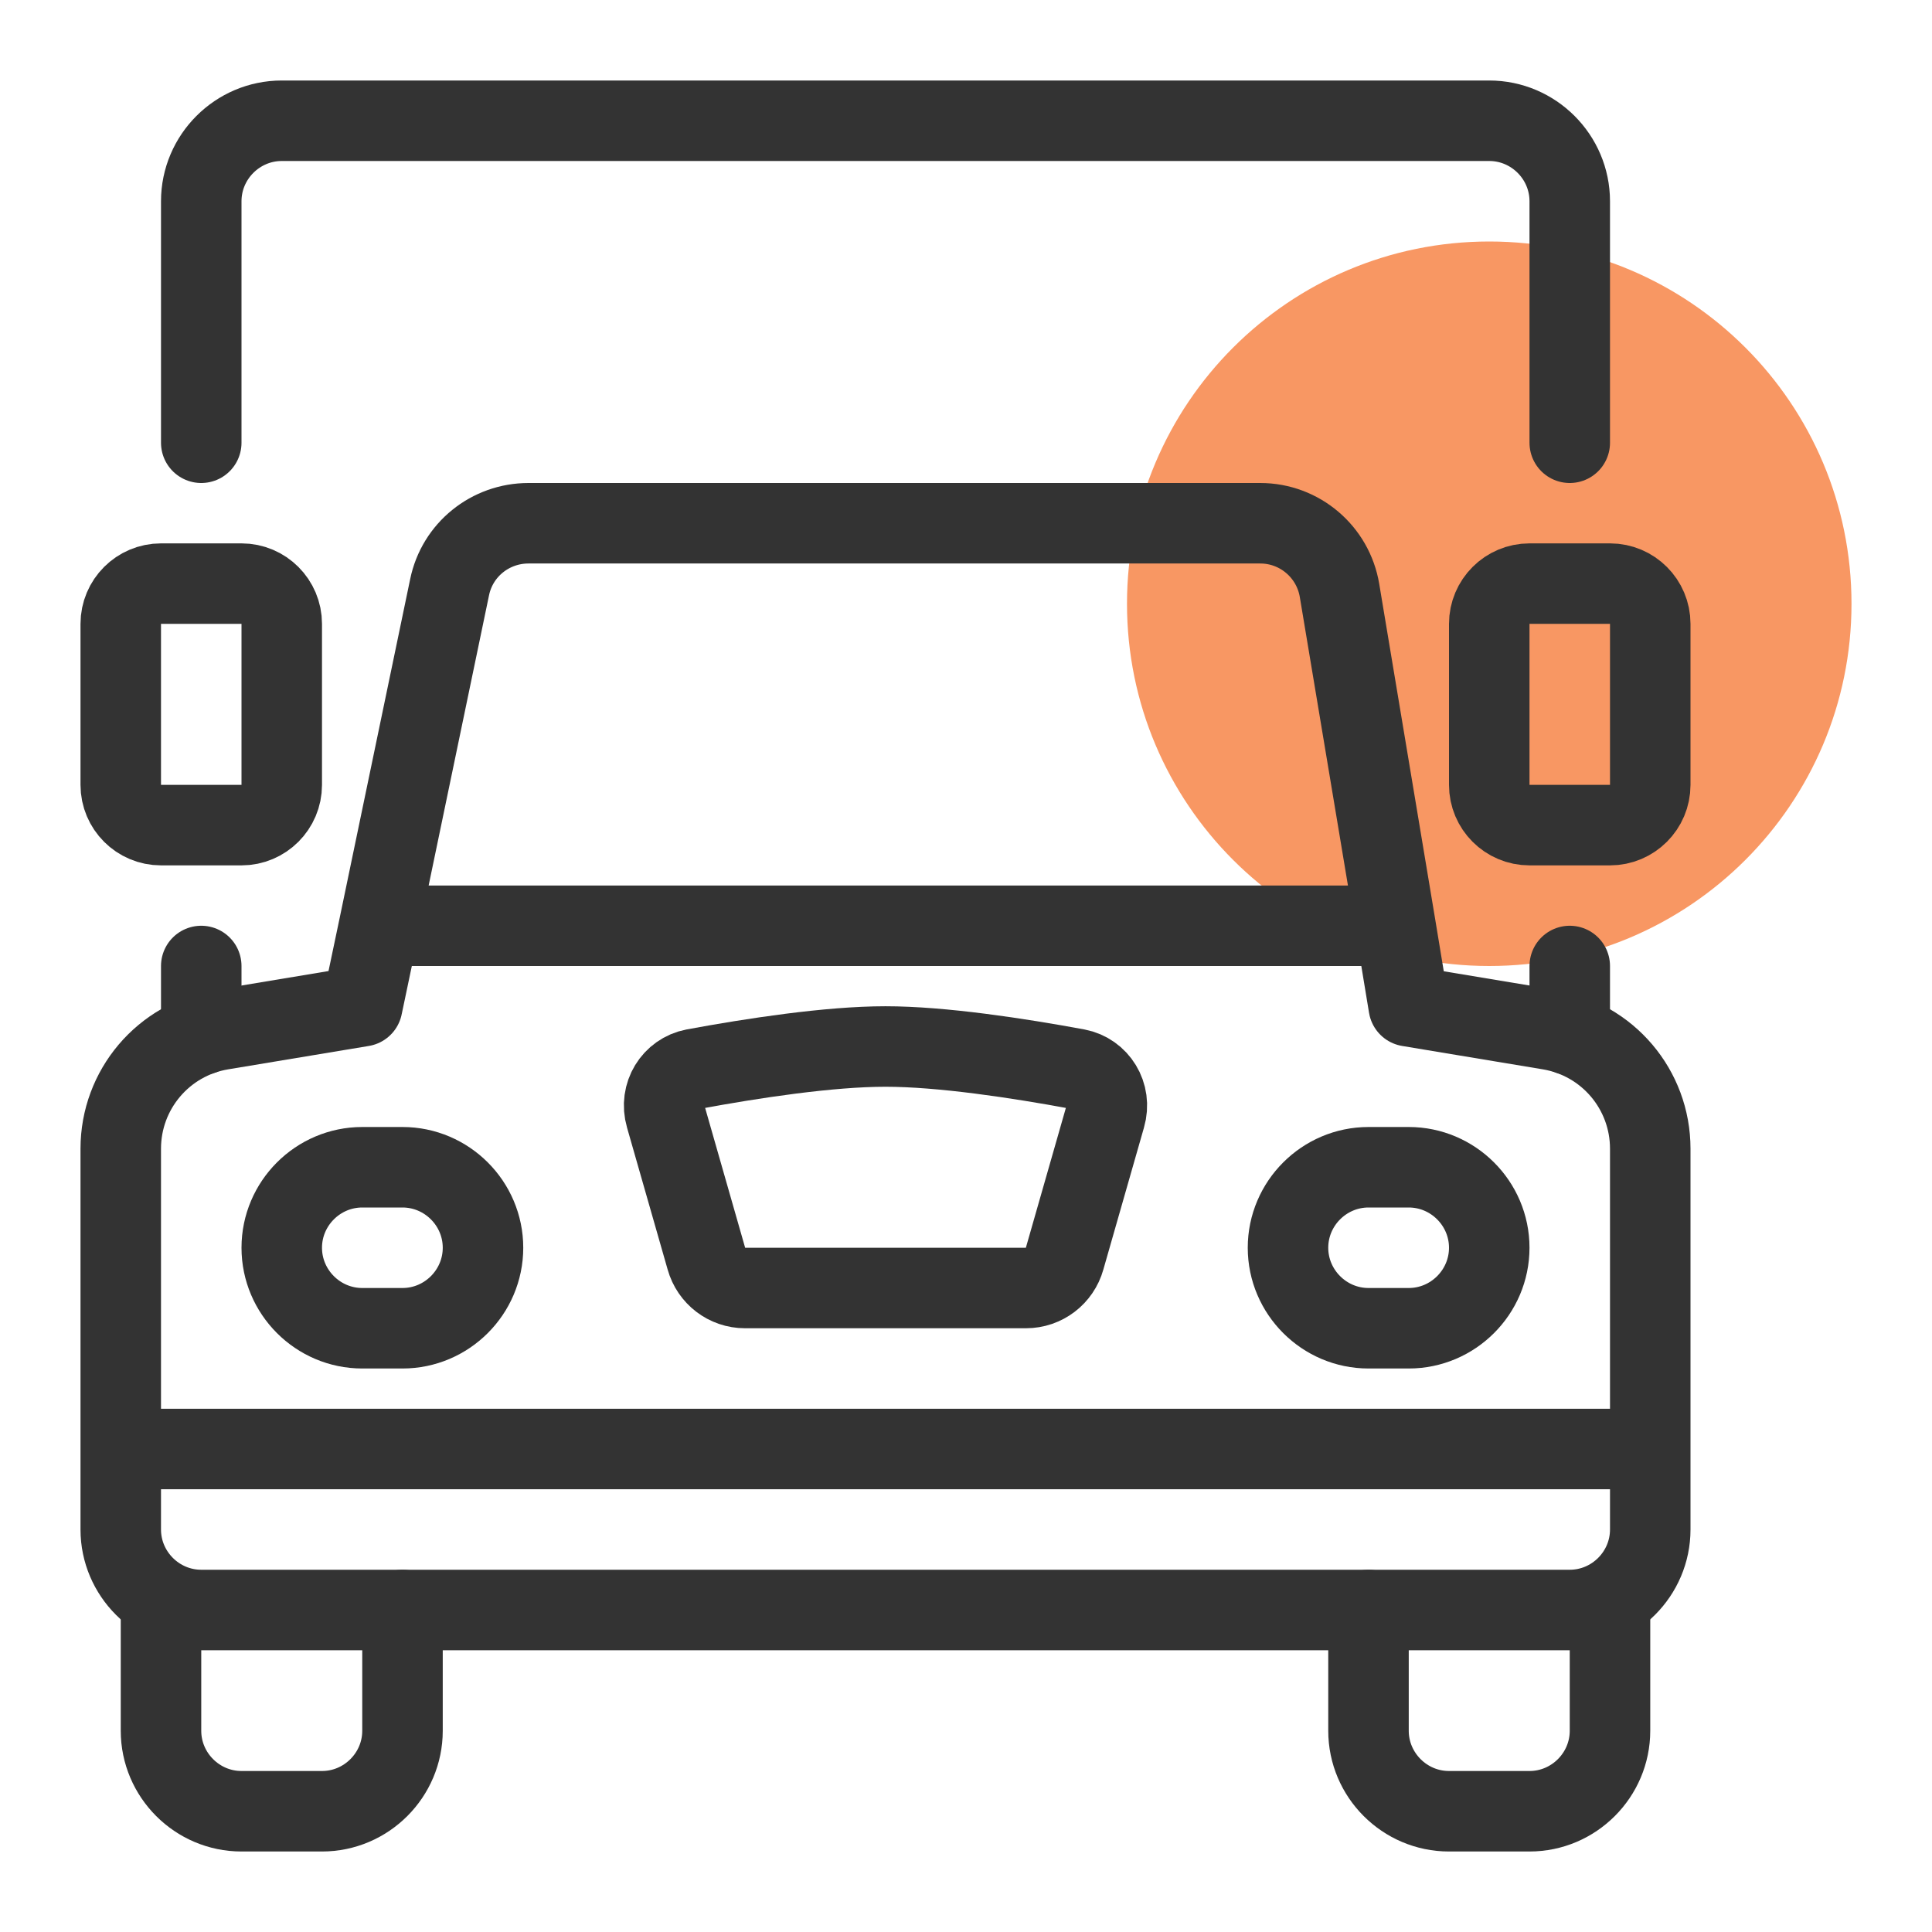
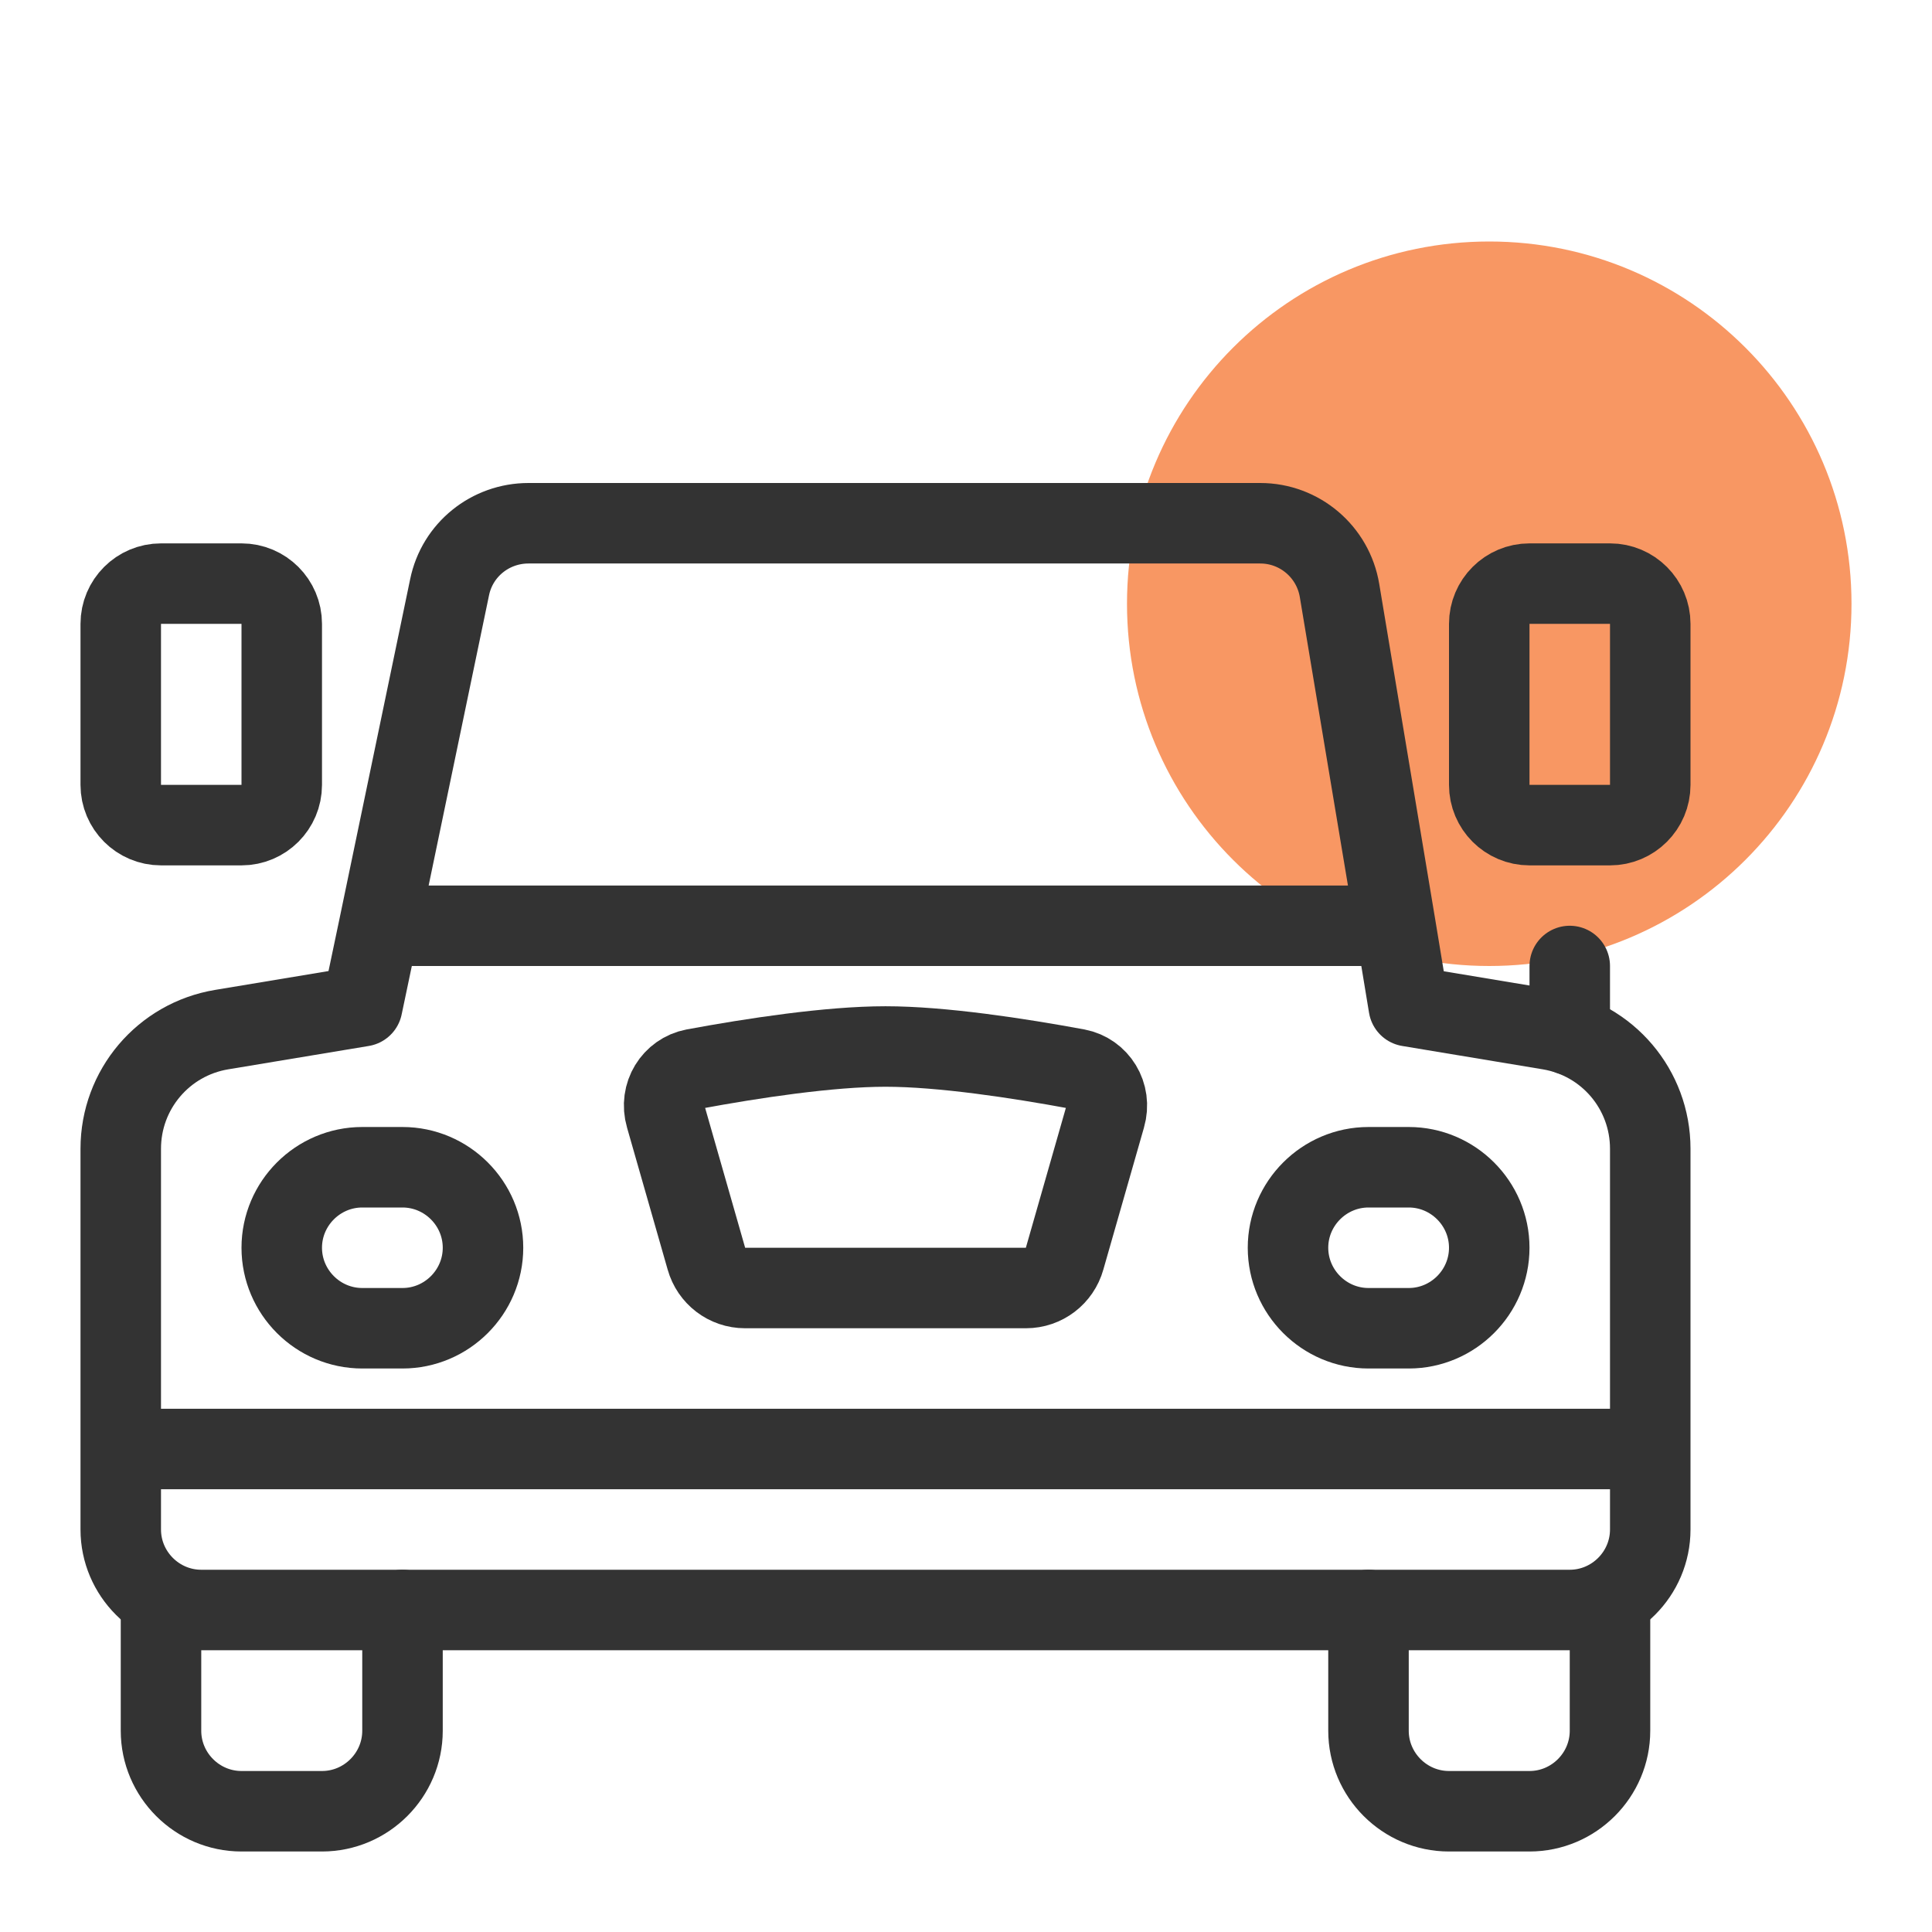
<svg xmlns="http://www.w3.org/2000/svg" width="48" height="48" viewBox="0 0 48 48" fill="none">
  <path d="M37 24C41.971 24 46 19.971 46 15C46 10.03 41.971 6 37 6C32.029 6 28 10.03 28 15C28 19.971 32.029 24 37 24Z" fill="#F89763" />
  <path d="M4 40V43C4 44.1 4.9 45 6 45H8C9.1 45 10 44.1 10 43V40" stroke="#333333" stroke-width="2" stroke-linecap="round" stroke-linejoin="round" />
  <path d="M34 40V43C34 44.1 34.9 45 36 45H38C39.1 45 40 44.1 40 43V40" stroke="#333333" stroke-width="2" stroke-linecap="round" stroke-linejoin="round" />
  <path d="M3 36V28.54C3 27.07 4.06 25.82 5.51 25.58L9 25L9.42 23M3 36V38C3 39.1 3.9 40 5 40H39C40.1 40 41 39.1 41 38V36M3 36H41M41 36V28.54C41 27.07 39.94 25.82 38.49 25.58L35 25L34.67 23M9.42 23L11.17 14.59C11.36 13.66 12.18 13 13.13 13H31.31C32.29 13 33.12 13.71 33.28 14.67L34.67 23M9.42 23H34.67" stroke="#333333" stroke-width="2" stroke-linecap="round" stroke-linejoin="round" />
  <path d="M16.54 27.74C16.38 27.19 16.72 26.66 17.24 26.56C18.7 26.29 20.6 26 22 26C23.4 26 25.3 26.29 26.76 26.56C27.28 26.66 27.62 27.19 27.46 27.74L26.45 31.27C26.33 31.7 25.94 32 25.49 32H18.51C18.06 32 17.67 31.7 17.55 31.27L16.54 27.74V27.74Z" stroke="#333333" stroke-width="2" stroke-linecap="round" stroke-linejoin="round" />
  <path d="M9 29H10C11.1 29 12 29.9 12 31C12 32.1 11.1 33 10 33H9C7.9 33 7 32.1 7 31C7 29.9 7.9 29 9 29Z" stroke="#333333" stroke-width="2" stroke-linecap="round" stroke-linejoin="round" />
  <path d="M34 29H35C36.1 29 37 29.9 37 31C37 32.1 36.1 33 35 33H34C32.9 33 32 32.1 32 31C32 29.9 32.9 29 34 29Z" stroke="#333333" stroke-width="2" stroke-linecap="round" stroke-linejoin="round" />
-   <path d="M5 25.71V24" stroke="#333333" stroke-width="2" stroke-linecap="round" stroke-linejoin="round" />
  <path d="M39 25.71V24" stroke="#333333" stroke-width="2" stroke-linecap="round" stroke-linejoin="round" />
-   <path d="M5 11V5C5 3.9 5.9 3 7 3H37C38.1 3 39 3.9 39 5V11" stroke="#333333" stroke-width="2" stroke-linecap="round" stroke-linejoin="round" />
  <path d="M6 14.5H4C3.448 14.5 3 14.948 3 15.5V19.5C3 20.052 3.448 20.5 4 20.5H6C6.552 20.5 7 20.052 7 19.5V15.5C7 14.948 6.552 14.5 6 14.5Z" stroke="#333333" stroke-width="2" stroke-linecap="round" stroke-linejoin="round" />
  <path d="M40 14.5H38C37.448 14.5 37 14.948 37 15.5V19.5C37 20.052 37.448 20.5 38 20.5H40C40.552 20.5 41 20.052 41 19.5V15.5C41 14.948 40.552 14.5 40 14.5Z" stroke="#333333" stroke-width="2" stroke-linecap="round" stroke-linejoin="round" />
</svg>